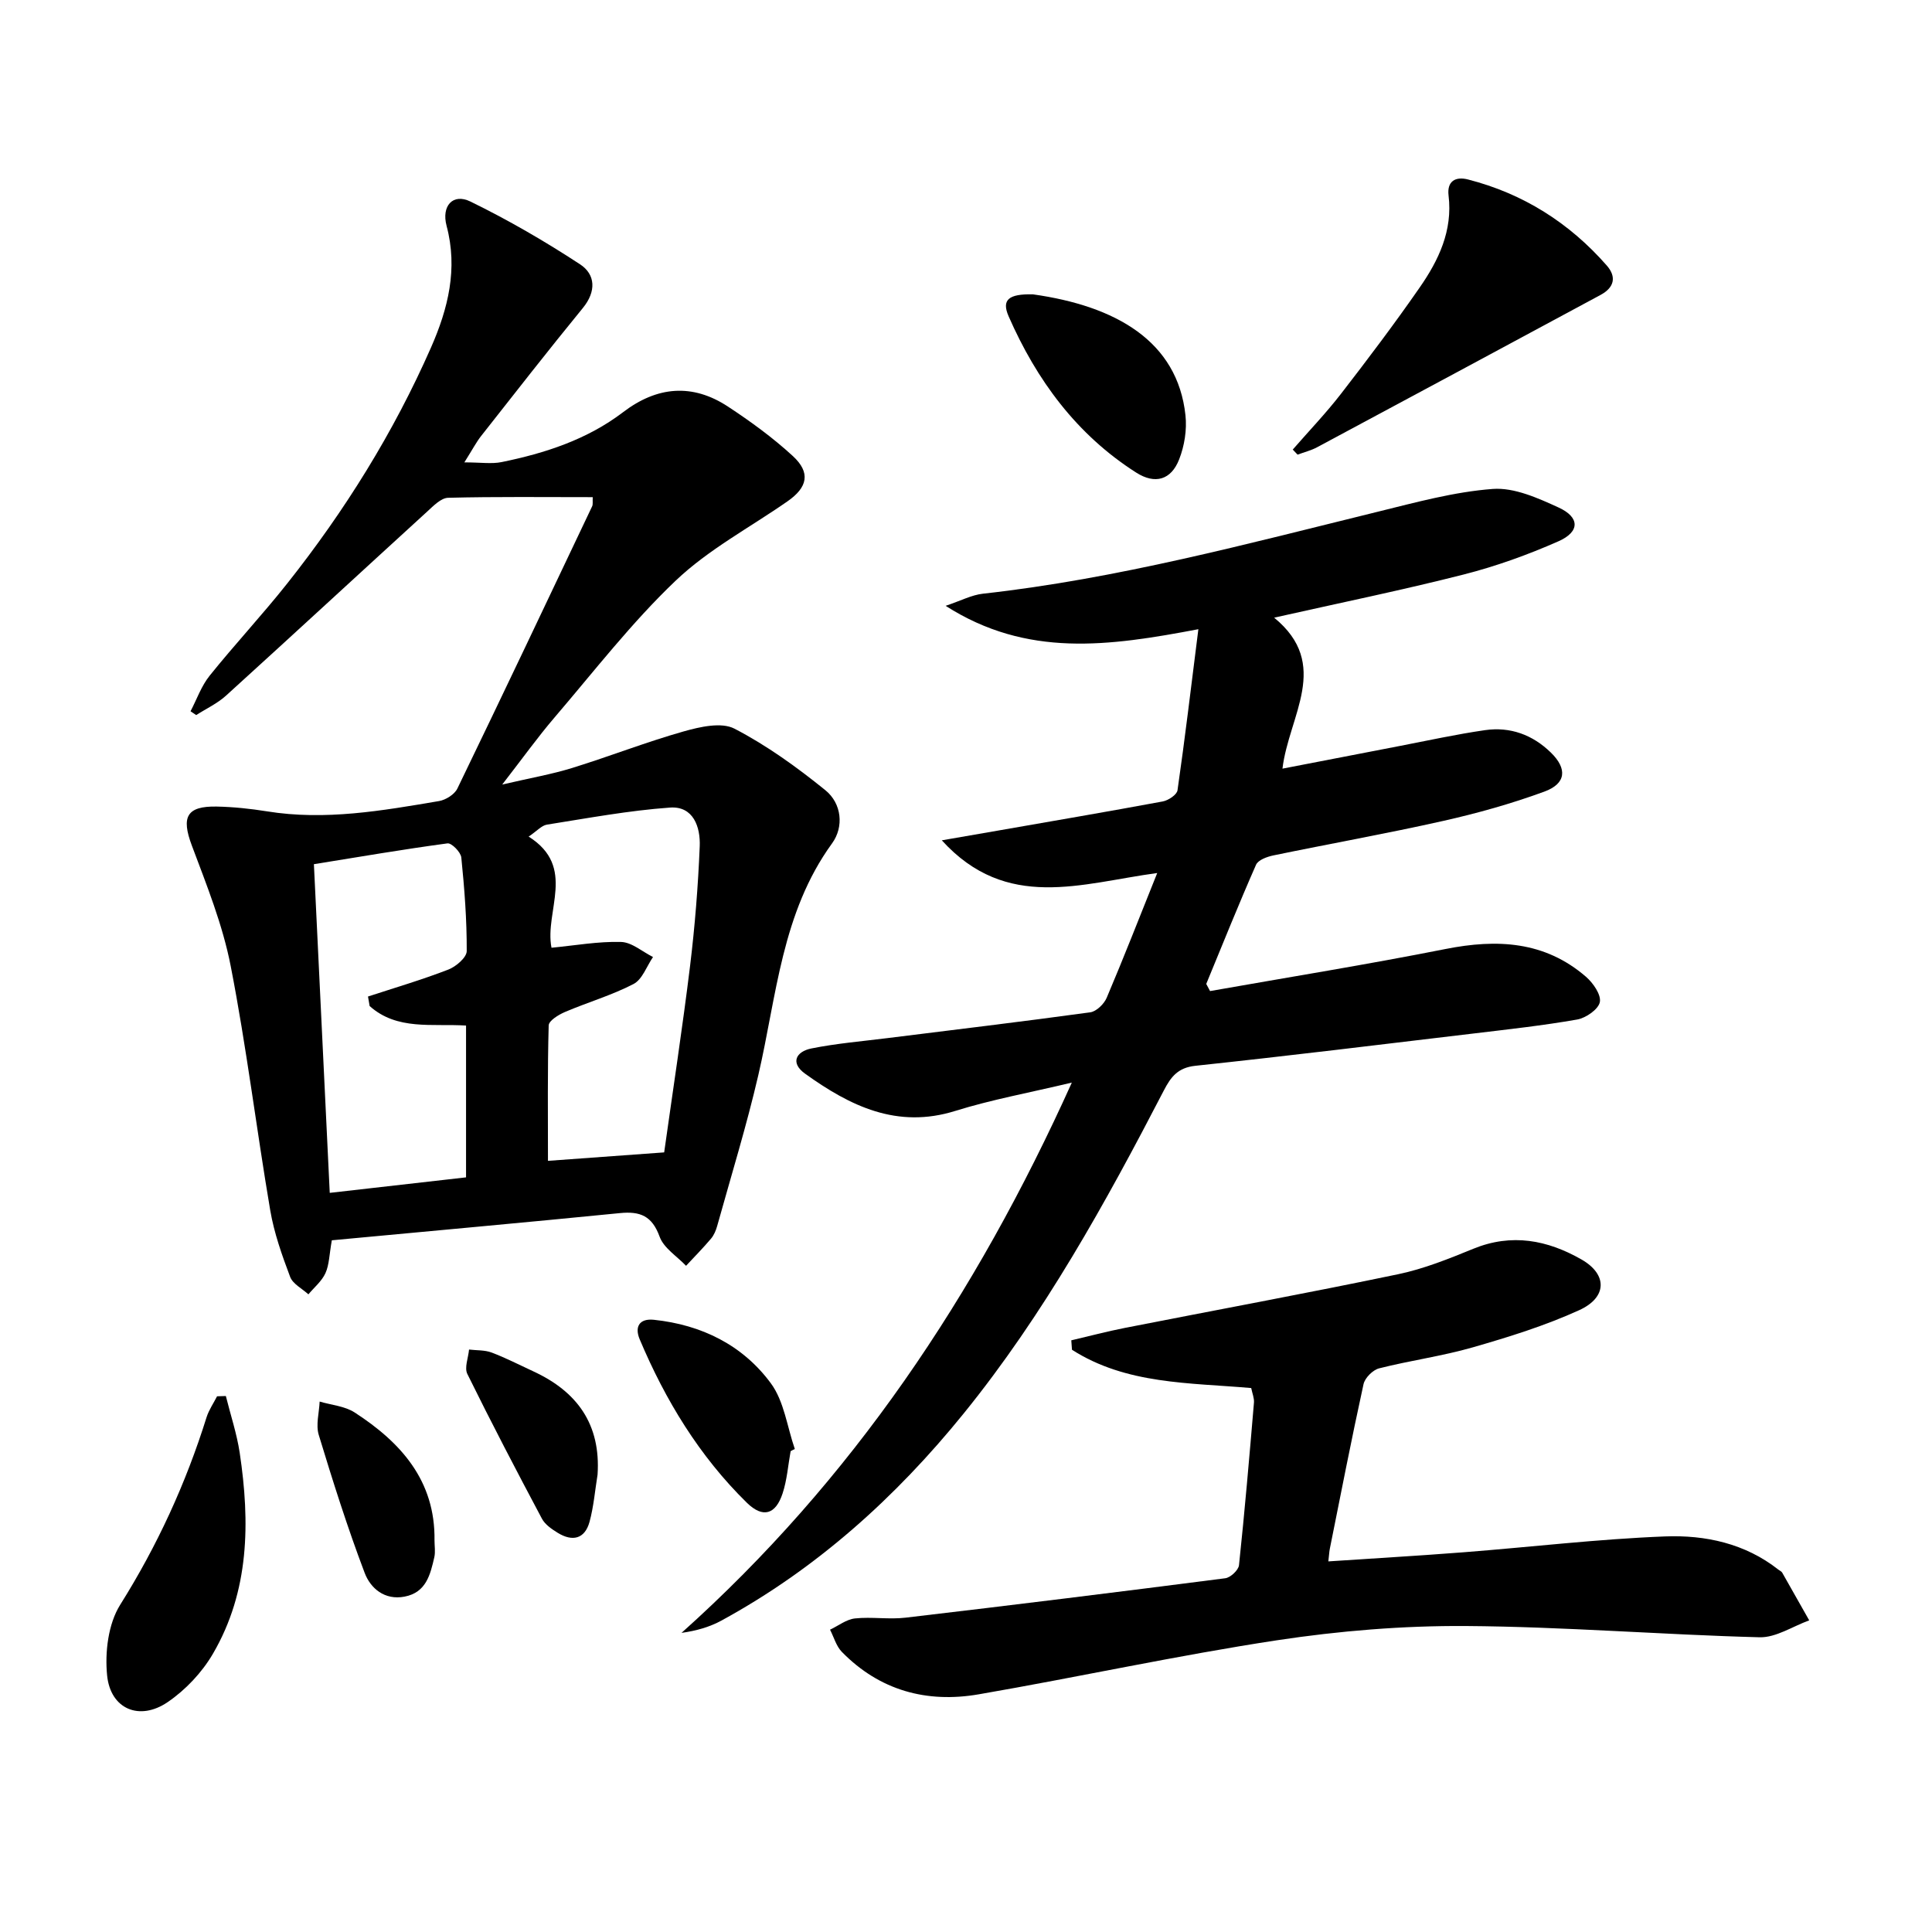
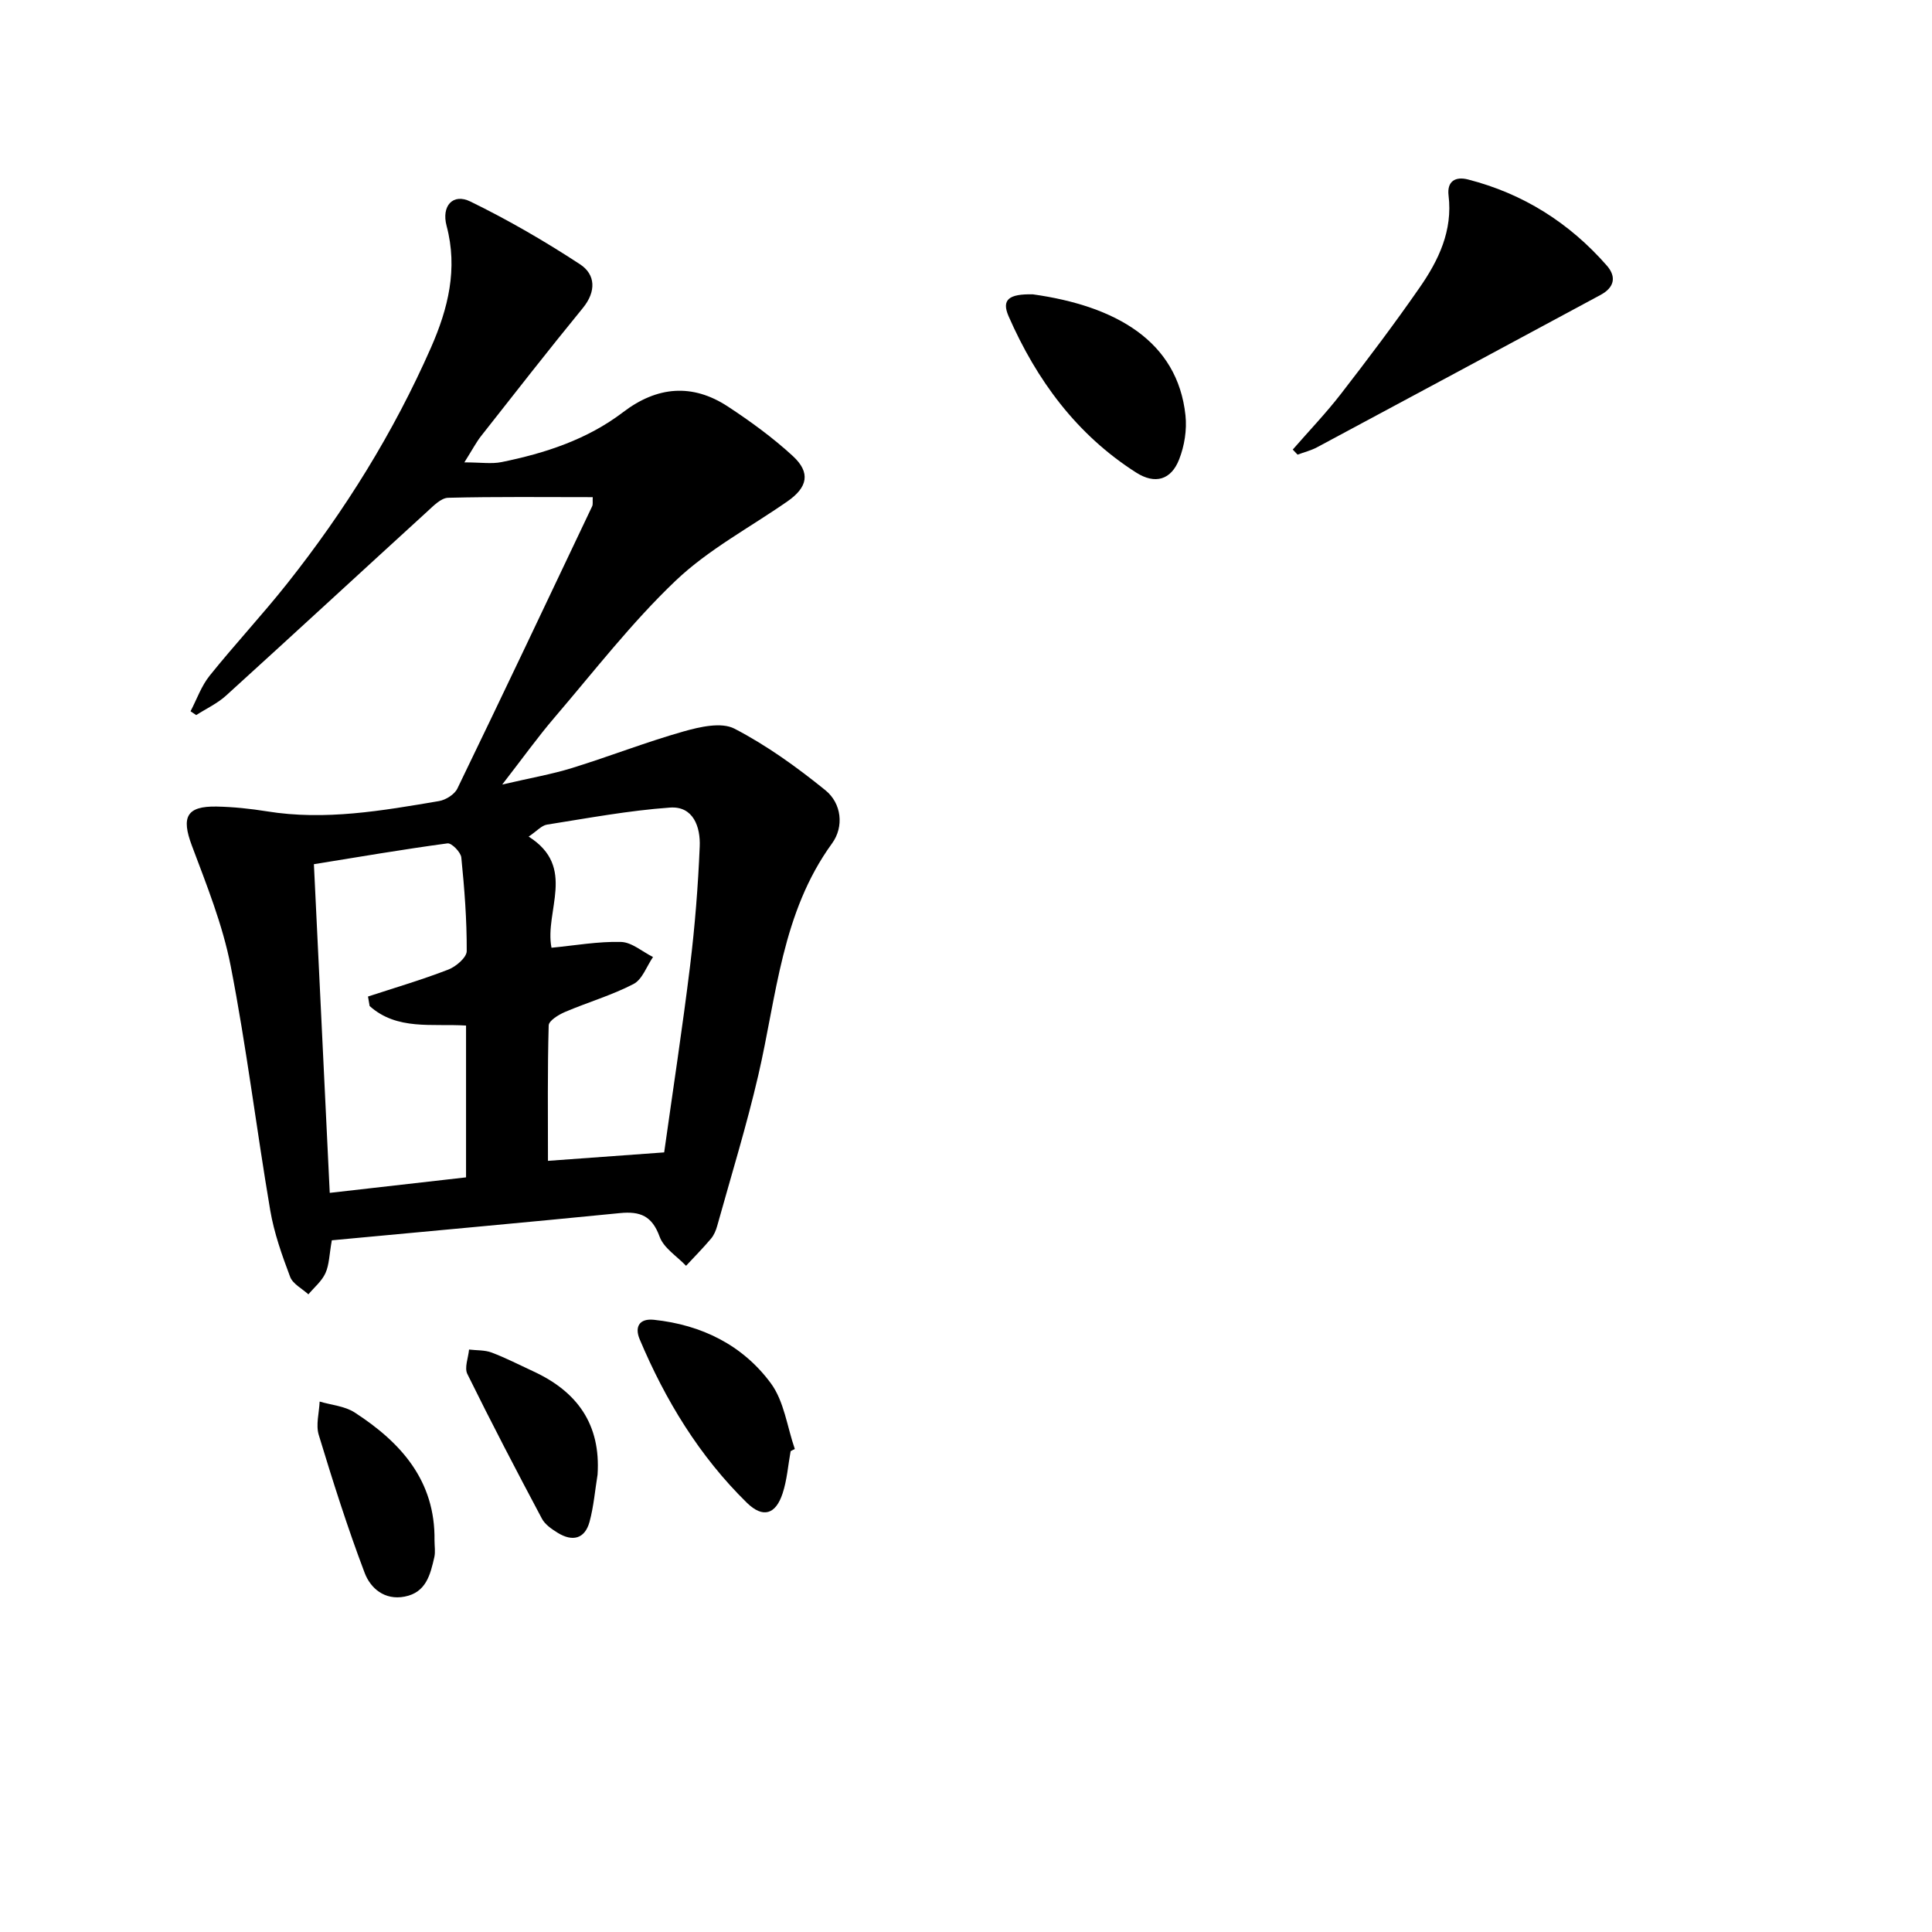
<svg xmlns="http://www.w3.org/2000/svg" enable-background="new 0 0 400 400" viewBox="0 0 400 400">
  <path d="m68.7 256.79c-.53 2.96-.53 5.06-1.32 6.8-.75 1.66-2.32 2.94-3.53 4.39-1.3-1.19-3.23-2.15-3.78-3.62-1.69-4.48-3.32-9.08-4.12-13.77-2.86-16.84-4.92-33.84-8.19-50.6-1.66-8.52-4.98-16.76-8.05-24.95-2.2-5.87-1.11-8.17 5.16-8.05 3.47.07 6.97.44 10.4.99 12.05 1.95 23.85-.13 35.64-2.13 1.39-.24 3.19-1.37 3.78-2.58 9.41-19.43 18.65-38.95 27.91-58.45.19-.41.07-.96.12-1.89-10.04 0-20-.12-29.94.13-1.48.04-3.05 1.68-4.34 2.86-13.89 12.68-27.7 25.44-41.63 38.09-1.8 1.64-4.12 2.71-6.19 4.04-.39-.26-.78-.53-1.17-.79 1.29-2.47 2.23-5.22 3.95-7.36 5.21-6.49 10.9-12.58 16.07-19.1 11.93-15.05 22.02-31.25 29.77-48.86 3.54-8.06 5.59-16.28 3.22-25.18-1.1-4.14 1.32-6.8 4.92-5.04 7.83 3.82 15.42 8.22 22.71 13 3.21 2.1 3.39 5.61.59 9.04-7.15 8.74-14.09 17.64-21.07 26.51-.99 1.26-1.74 2.71-3.47 5.46 3.41 0 5.64.36 7.71-.06 9.02-1.84 17.7-4.66 25.15-10.33 7.01-5.35 14.33-6.02 21.72-1.16 4.7 3.09 9.3 6.44 13.43 10.24 3.72 3.43 3.08 6.47-1.13 9.39-7.77 5.41-16.36 9.96-23.14 16.42-9.11 8.67-16.88 18.75-25.09 28.34-3.44 4.02-6.53 8.34-10.81 13.86 5.79-1.35 10.2-2.11 14.45-3.42 7.75-2.4 15.32-5.37 23.12-7.58 3.36-.95 7.8-1.97 10.51-.57 6.69 3.47 12.94 7.98 18.83 12.75 3.37 2.73 3.88 7.56 1.38 11-10.45 14.38-11.46 31.58-15.27 47.99-2.43 10.48-5.61 20.79-8.5 31.17-.26.95-.67 1.95-1.3 2.69-1.64 1.94-3.43 3.75-5.16 5.61-1.88-1.98-4.61-3.66-5.47-6.02-1.56-4.3-4-5.31-8.23-4.89-19.82 1.97-39.65 3.75-59.64 5.63zm7.83-48.5c-.11-.66-.23-1.32-.34-1.97 5.56-1.82 11.18-3.47 16.63-5.58 1.59-.61 3.81-2.51 3.81-3.83.03-6.46-.47-12.93-1.12-19.37-.11-1.11-2.01-3.04-2.86-2.93-9.14 1.23-18.24 2.79-27.66 4.31 1.11 23.03 2.18 45.32 3.28 68.05 9.87-1.12 19.02-2.16 28.22-3.21 0-10.81 0-21.03 0-31.43-7.05-.44-14.27 1.05-19.96-4.04zm37.65-12.07c4.9-.47 9.66-1.33 14.39-1.2 2.24.06 4.42 2.02 6.63 3.12-1.31 1.91-2.21 4.63-4.02 5.58-4.52 2.35-9.5 3.79-14.21 5.8-1.33.57-3.34 1.8-3.37 2.78-.26 9.25-.15 18.51-.15 28.04 8.37-.61 16.07-1.17 24.06-1.75 1.83-13.03 3.79-25.79 5.36-38.59 1-8.22 1.66-16.49 2-24.76.17-3.99-1.3-8.39-6.16-8.04-8.53.61-17 2.19-25.47 3.53-1.12.18-2.08 1.33-3.79 2.48 10.01 6.31 3.24 15.39 4.73 23.01z" />
-   <path d="m221.91 224.14c-8.84 2.11-16.62 3.52-24.12 5.86-12.09 3.78-21.8-1.03-31.1-7.7-3.16-2.27-1.83-4.59 1.26-5.22 5.19-1.05 10.51-1.49 15.78-2.15 14-1.75 28.01-3.42 41.99-5.34 1.28-.18 2.86-1.72 3.41-3.01 3.49-8.22 6.74-16.55 10.46-25.83-15.72 2.12-31.16 8.01-44.6-6.77 4.51-.78 7.97-1.38 11.43-1.98 11.44-2 22.9-3.95 34.32-6.07 1.16-.22 2.92-1.39 3.05-2.31 1.53-10.6 2.79-21.24 4.32-33.35-18.54 3.52-35.47 5.94-52.33-4.84 3.14-1.05 5.38-2.25 7.72-2.51 27.8-3.08 54.73-10.33 81.79-16.98 7.85-1.93 15.77-4.11 23.77-4.71 4.44-.33 9.34 1.88 13.62 3.84 4.42 2.02 4.45 5.02 0 6.99-6.34 2.8-12.95 5.18-19.66 6.89-12.7 3.23-25.55 5.86-39.22 8.93 11.85 9.71 3.03 20.27 1.72 31.26 8.14-1.57 16.22-3.15 24.31-4.7 5.87-1.13 11.71-2.42 17.62-3.27 5.22-.75 9.86.95 13.65 4.65 3.42 3.34 3.17 6.42-1.37 8.08-6.82 2.5-13.88 4.48-20.97 6.07-11.65 2.62-23.41 4.71-35.1 7.13-1.32.27-3.17.94-3.61 1.94-3.59 8.15-6.91 16.43-10.31 24.67.26.49.53.99.79 1.48 16.26-2.87 32.56-5.5 48.76-8.71 10.64-2.11 20.52-1.64 29.06 5.74 1.48 1.28 3.18 3.72 2.88 5.25-.29 1.49-2.87 3.29-4.69 3.61-7.17 1.26-14.43 2.05-21.67 2.92-19.12 2.28-38.24 4.62-57.38 6.66-3.58.38-5.05 2.25-6.51 5.07-12.11 23.37-24.84 46.41-41.47 66.93-14.03 17.32-30.43 32.12-50.16 42.87-2.41 1.31-5.11 2.1-8.25 2.54 35.26-31.57 60.9-69.77 80.81-113.93z" />
-   <path d="m259.05 287.38c-12.81-1.12-25.87-.73-37.11-7.93-.05-.65-.09-1.3-.14-1.95 3.69-.86 7.37-1.84 11.09-2.57 18.87-3.71 37.78-7.19 56.6-11.12 5.31-1.11 10.47-3.19 15.53-5.26 7.96-3.26 15.38-1.82 22.44 2.23 5.35 3.07 5.32 7.83-.51 10.48-7.05 3.21-14.54 5.54-22.01 7.69-6.36 1.83-12.98 2.72-19.4 4.35-1.31.33-2.96 1.98-3.24 3.29-2.48 11.31-4.69 22.68-6.97 34.04-.13.64-.15 1.29-.31 2.64 9.51-.64 18.77-1.17 28.01-1.89 13.91-1.08 27.79-2.74 41.71-3.28 8.31-.32 16.56 1.44 23.46 6.88.26.21.63.35.78.61 1.88 3.29 3.74 6.59 5.6 9.89-3.42 1.23-6.87 3.58-10.26 3.5-20.27-.53-40.52-2.19-60.78-2.33-13.07-.09-26.28 1-39.21 2.96-20.65 3.14-41.09 7.62-61.69 11.18-10.76 1.86-20.52-.78-28.35-8.79-1.16-1.19-1.64-3.04-2.44-4.59 1.72-.81 3.38-2.14 5.16-2.33 3.46-.37 7.03.25 10.48-.16 22.08-2.59 44.14-5.32 66.19-8.16 1.08-.14 2.73-1.68 2.84-2.7 1.19-11.21 2.15-22.44 3.1-33.68.07-.92-.35-1.9-.57-3z" />
-   <path d="m267.65 93.08c3.34-3.84 6.88-7.53 9.99-11.55 5.58-7.21 11.08-14.5 16.28-21.99 3.93-5.65 6.87-11.78 5.99-19.06-.36-2.98 1.44-3.99 4.03-3.32 11.42 2.93 20.98 8.97 28.73 17.82 2.09 2.39 1.5 4.58-1.29 6.08-19.55 10.53-39.1 21.05-58.67 31.53-1.26.68-2.7 1.03-4.06 1.54-.33-.35-.67-.7-1-1.05z" />
-   <path d="m46.76 289.03c.97 3.92 2.27 7.78 2.87 11.76 2.15 14.38 2.03 28.63-5.55 41.61-2.26 3.87-5.66 7.48-9.36 10-5.82 3.97-11.83 1.47-12.54-5.49-.49-4.81.22-10.71 2.71-14.67 7.68-12.23 13.59-25.11 17.88-38.82.48-1.52 1.44-2.89 2.17-4.33.6-.01 1.21-.04 1.82-.06z" />
+   <path d="m267.65 93.08c3.34-3.84 6.88-7.53 9.99-11.55 5.58-7.21 11.08-14.5 16.28-21.99 3.93-5.65 6.87-11.78 5.99-19.06-.36-2.98 1.44-3.99 4.03-3.32 11.42 2.93 20.98 8.97 28.73 17.82 2.09 2.39 1.5 4.58-1.29 6.08-19.55 10.53-39.1 21.05-58.67 31.53-1.26.68-2.7 1.03-4.06 1.54-.33-.35-.67-.7-1-1.05" />
  <path d="m213.85 60.94c17.13 2.4 29.95 9.66 31.59 25.06.32 2.98-.21 6.31-1.31 9.11-1.66 4.26-4.98 5.23-8.9 2.73-12.33-7.86-20.62-19.15-26.41-32.36-1.5-3.44.03-4.65 5.03-4.54z" />
  <path d="m163.69 300.45c-.53 2.92-.74 5.95-1.66 8.74-1.43 4.37-4.07 5.2-7.41 1.93-9.82-9.63-16.86-21.21-22.18-33.83-1.07-2.54-.12-4.37 2.96-4.04 9.87 1.04 18.37 5.24 24.2 13.15 2.75 3.73 3.37 9.02 4.96 13.61-.3.13-.59.28-.87.44z" />
  <path d="m89.96 318.93c0 1.16.21 2.37-.04 3.48-.83 3.59-1.68 7.29-6.14 8.15-4.17.81-7.08-1.74-8.28-4.91-3.56-9.38-6.59-18.97-9.51-28.58-.63-2.08.09-4.58.19-6.89 2.43.72 5.18.93 7.22 2.24 9.62 6.22 16.74 14.15 16.56 26.51z" />
  <path d="m123.72 305.3c-.53 3.26-.8 6.6-1.66 9.77-.98 3.58-3.55 4.15-6.58 2.29-1.25-.77-2.64-1.72-3.29-2.95-5.27-9.91-10.47-19.87-15.43-29.94-.65-1.31.2-3.35.35-5.06 1.57.19 3.25.08 4.68.62 2.94 1.11 5.76 2.57 8.62 3.89 9.1 4.2 13.99 10.97 13.31 21.38z" />
</svg>